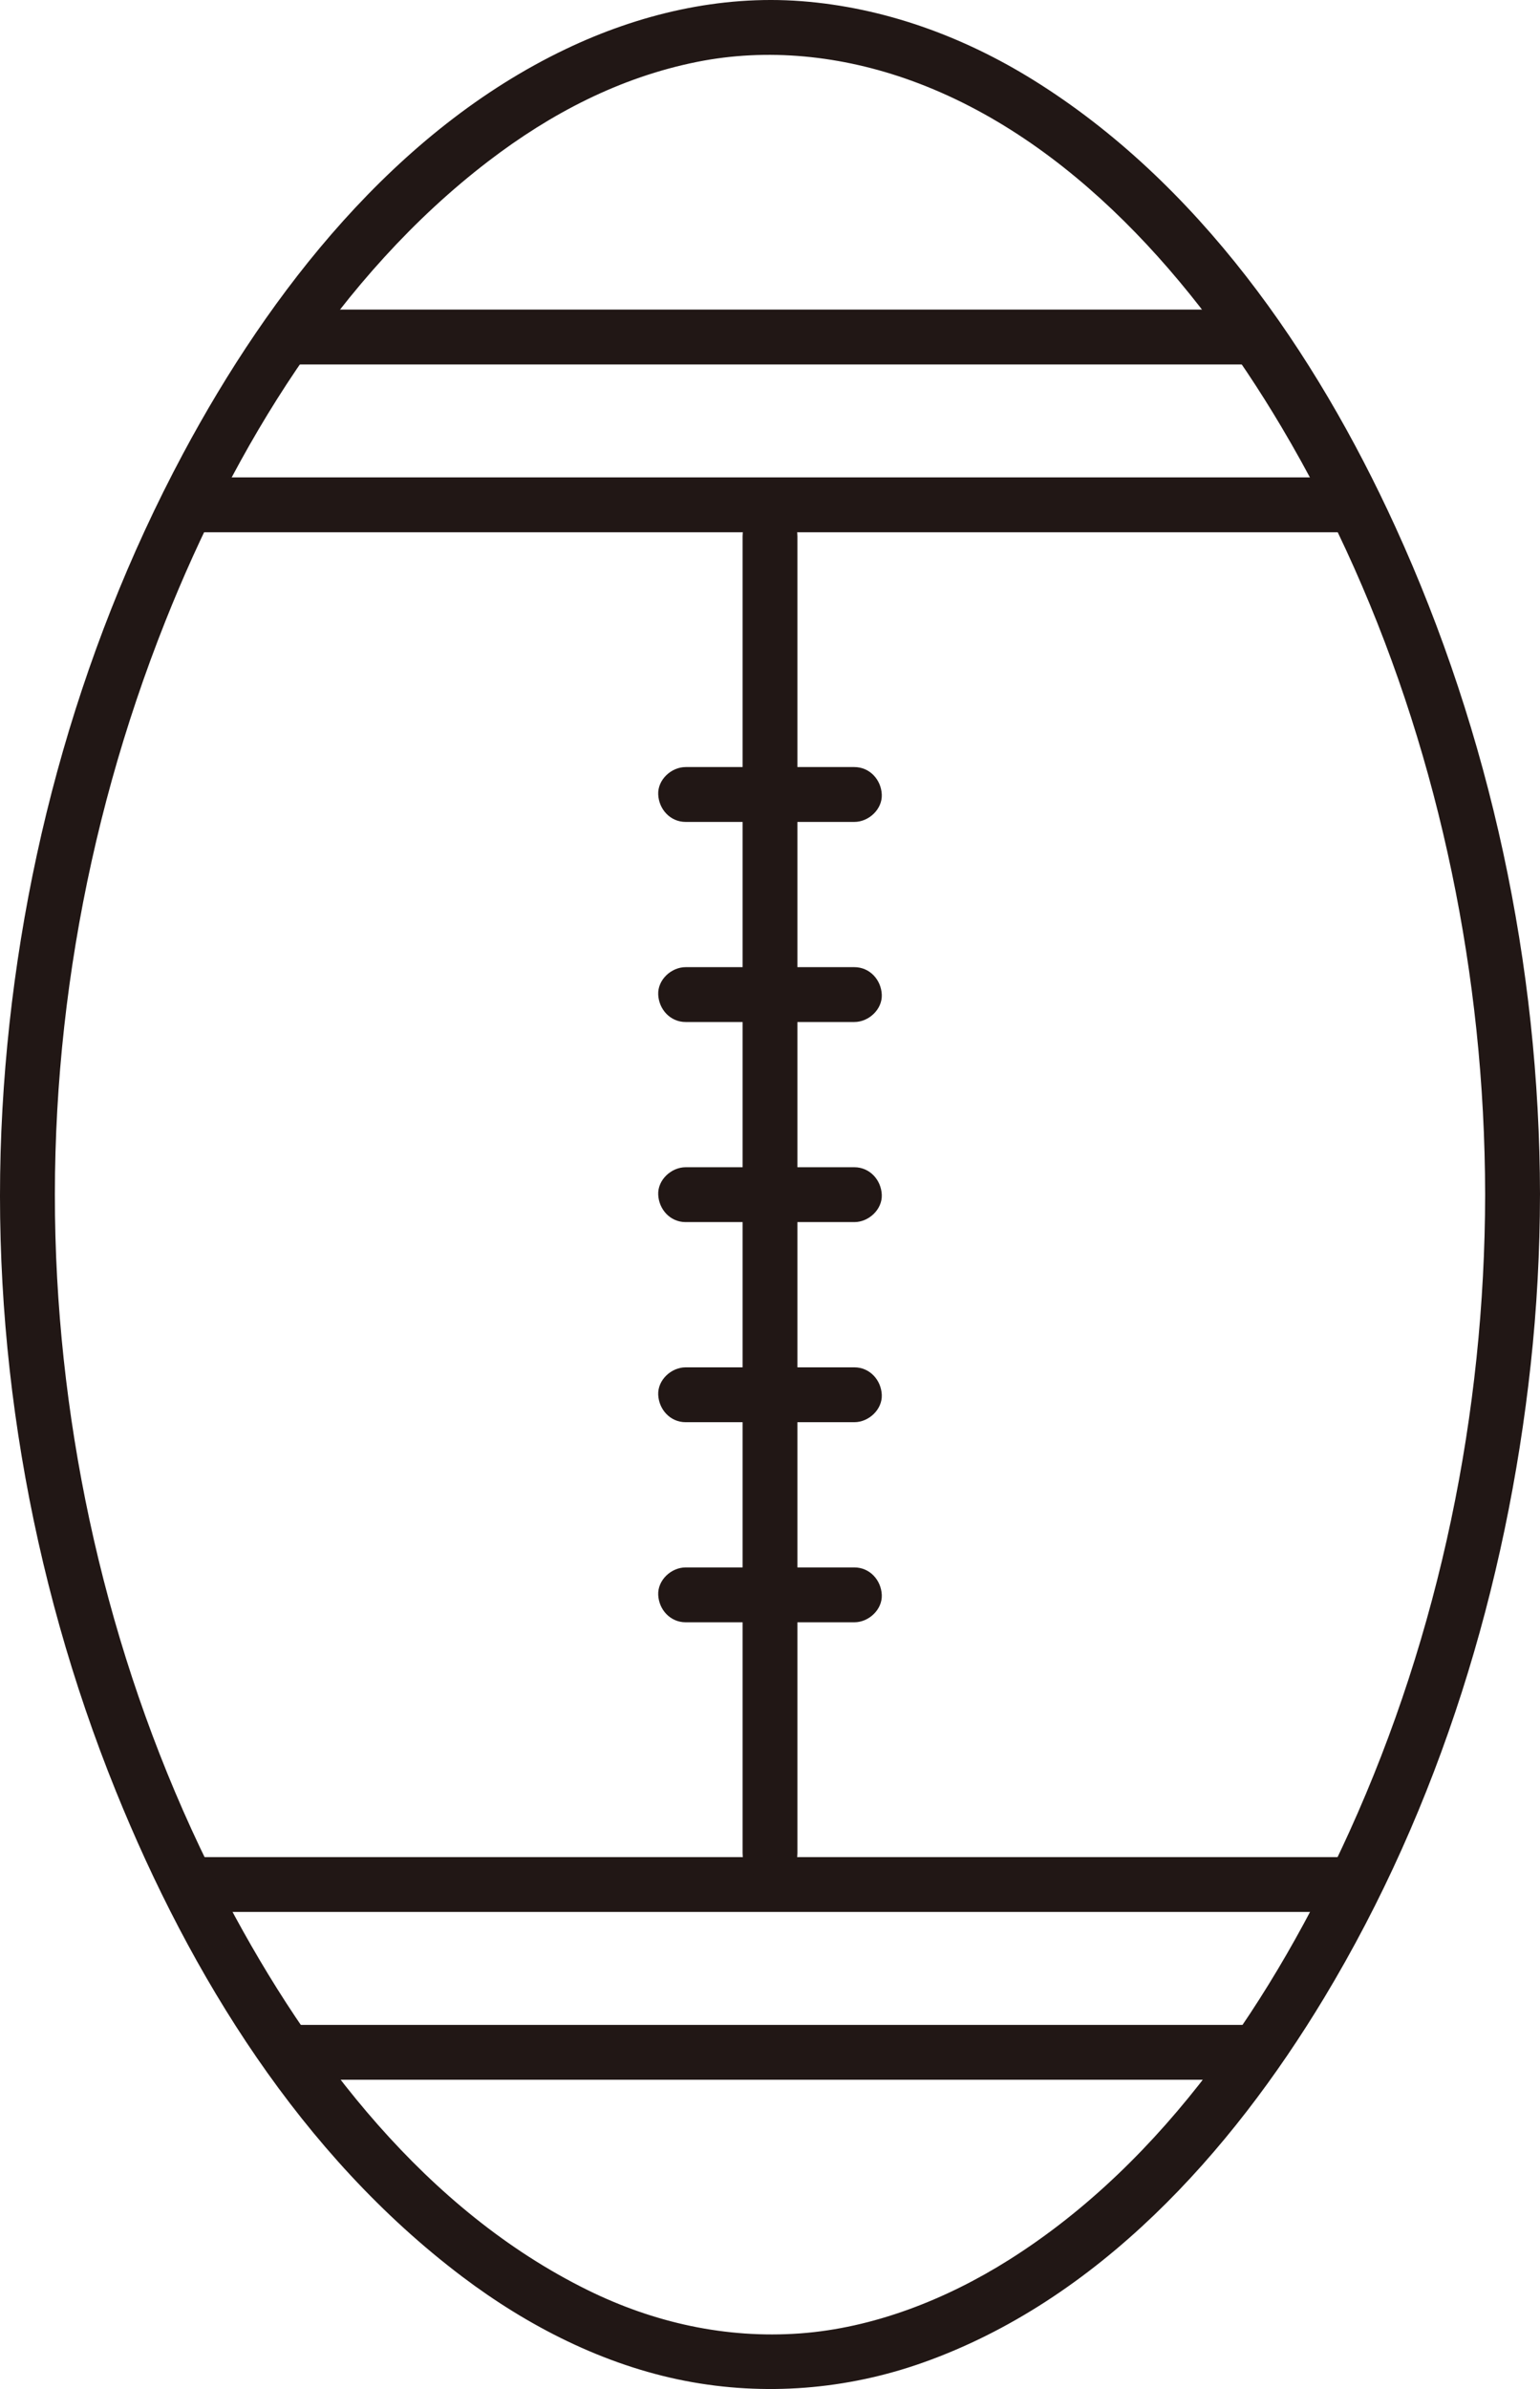
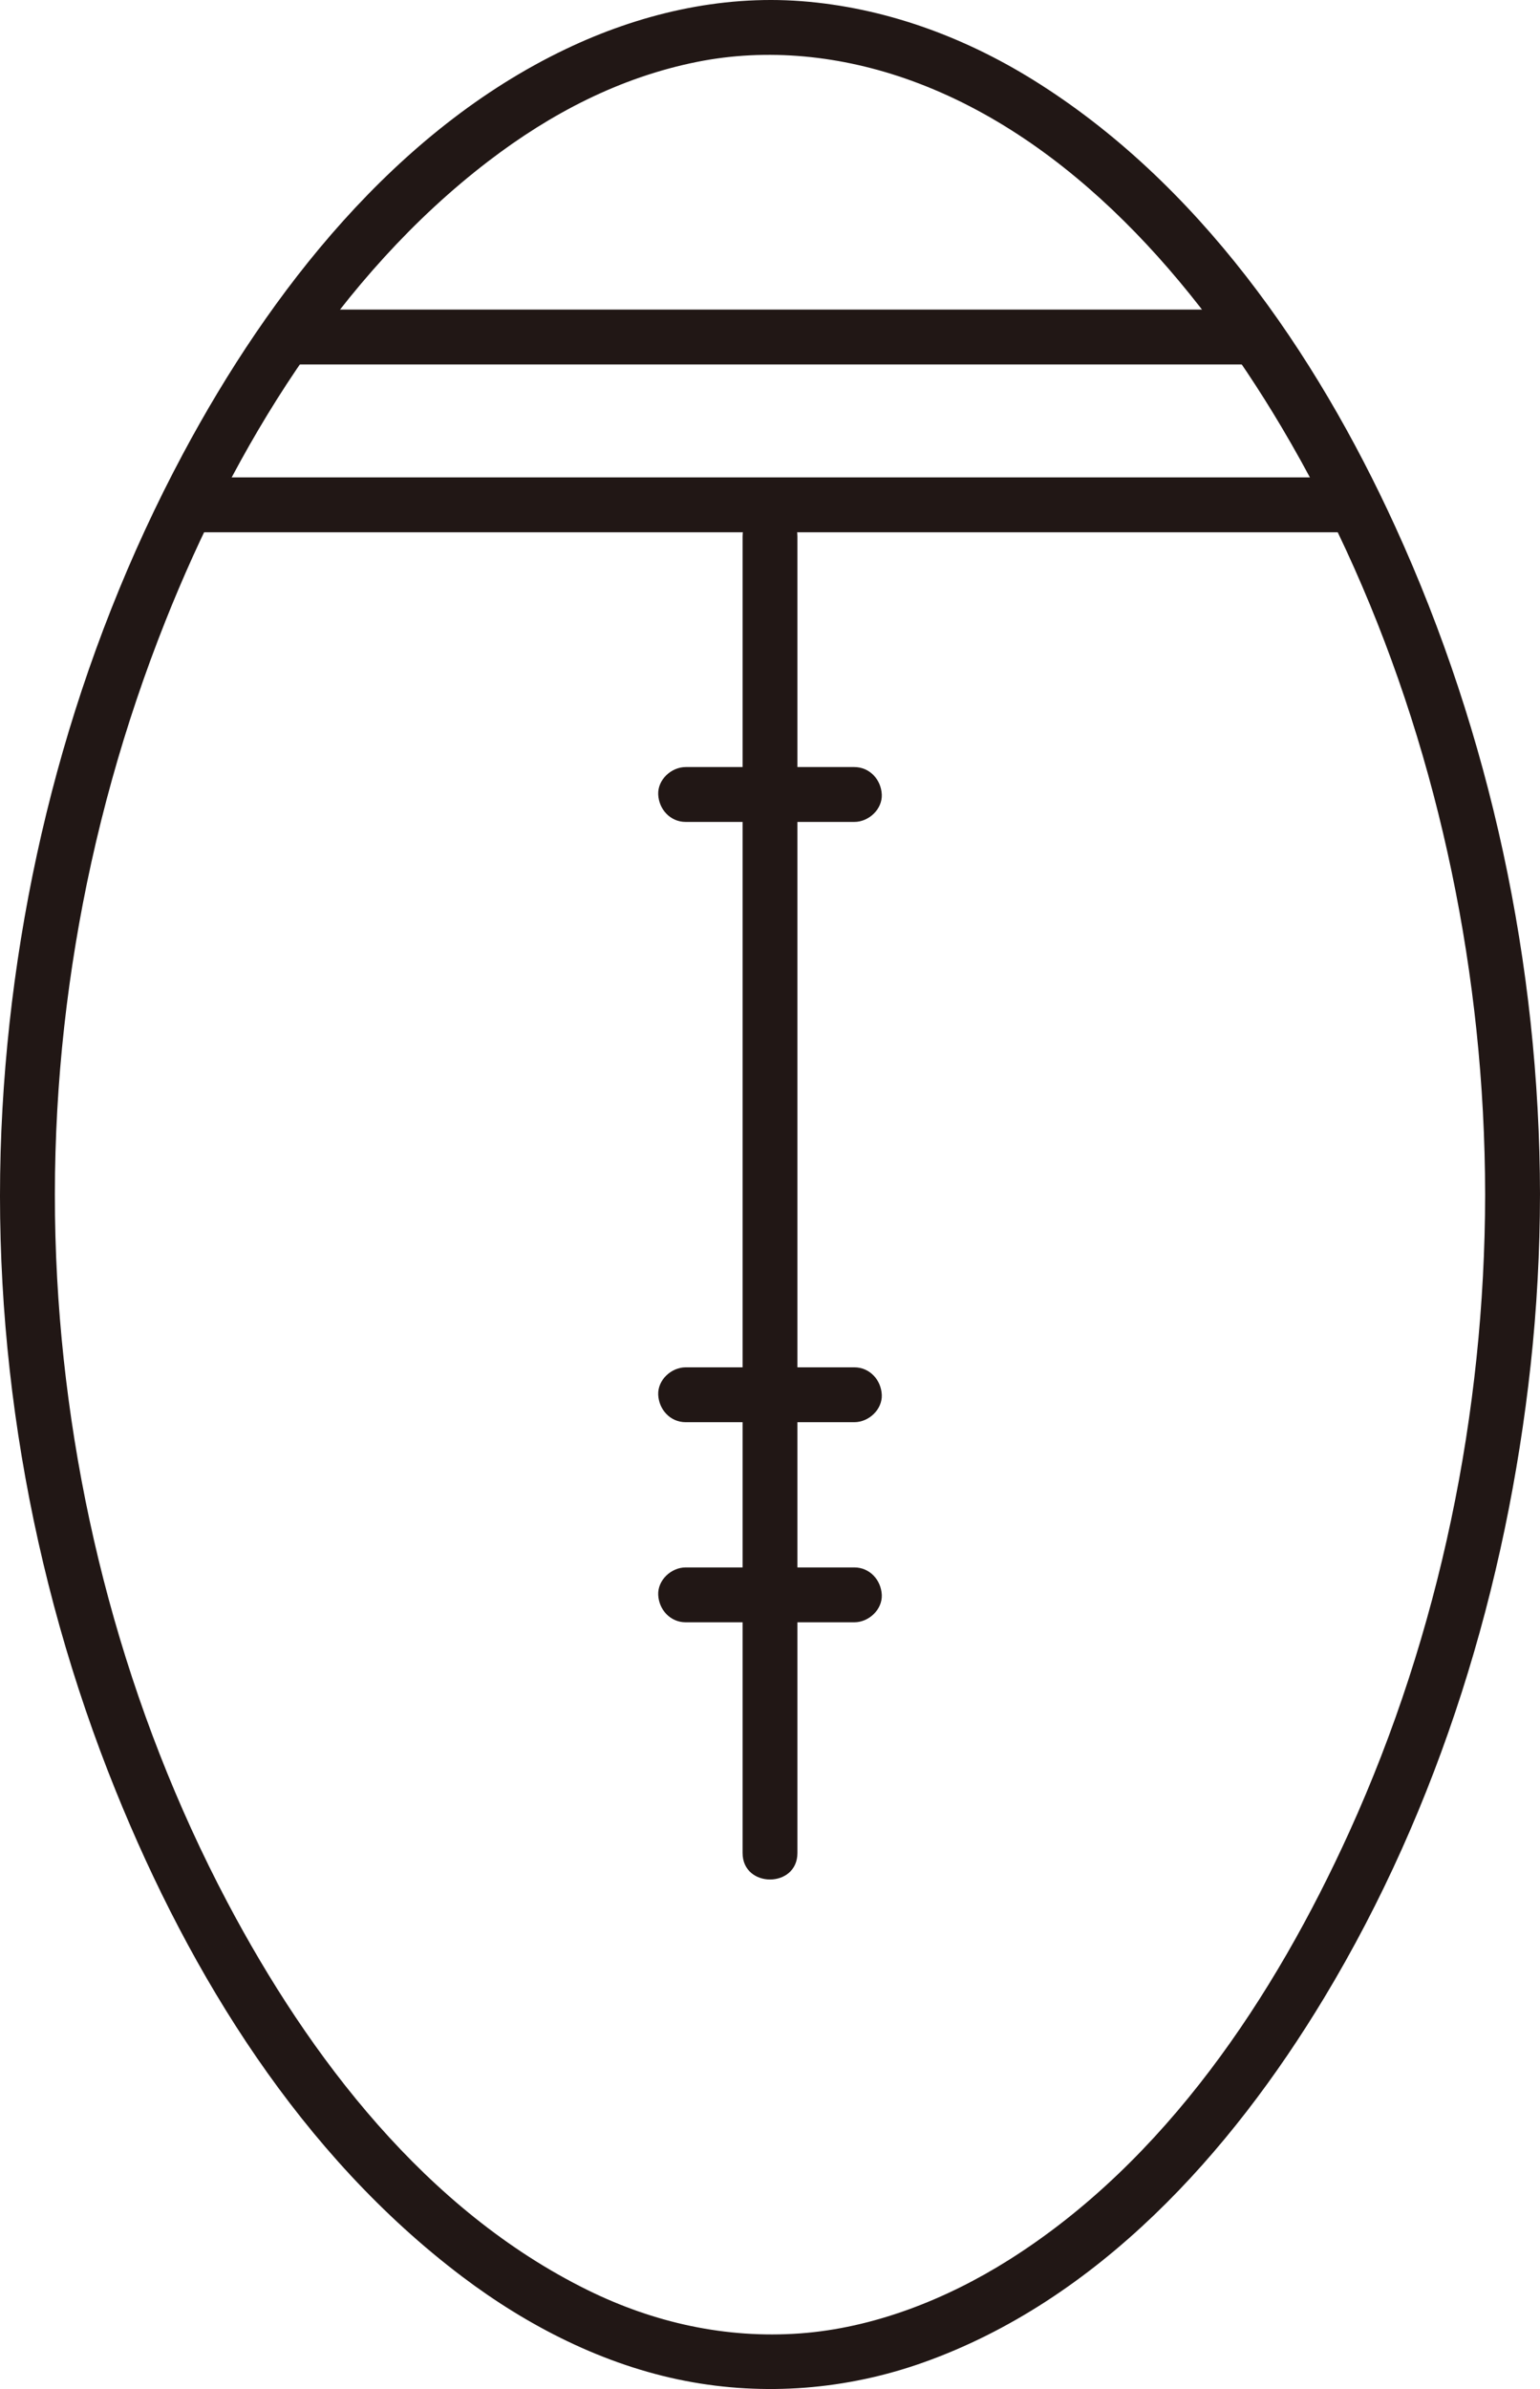
<svg xmlns="http://www.w3.org/2000/svg" id="b" width="134.801" height="209.051" viewBox="0 0 134.801 209.051">
  <defs>
    <style>.e{fill:#211715;}</style>
  </defs>
  <g id="c">
    <g id="d">
-       <path class="e" d="M17.125,167.304c26.6,0,53.201,0,79.801,0h20.977c3.089,0,3.094-4.8,0-4.8H17.125c-3.089,0-3.094,4.8,0,4.8h0Z" />
-       <path class="e" d="M25.777,181.989h83.535c3.089,0,3.094-4.8,0-4.8H25.777c-3.089,0-3.094,4.8,0,4.8h0Z" />
      <path class="e" d="M134.801,104.54c-.031-20.087-4.325-40.219-12.686-58.493-6.966-15.225-17.26-30.115-31.714-39.076-6.128-3.8-13.032-6.317-20.245-6.869-7.136-.545-14.216,1.126-20.637,4.194-14.884,7.11-25.884,21.169-33.5,35.412C6.61,57.304,1.334,77.147.213,97.041c-1.141,20.248,2.322,40.893,9.929,59.69,6.548,16.178,16.222,31.832,30.311,42.482,5.75,4.347,12.421,7.751,19.536,9.127,6.945,1.344,14.127.768,20.792-1.597,15.315-5.433,26.931-18.339,35.129-31.928,10.109-16.756,15.969-36.023,18.078-55.418.537-4.935.804-9.895.812-14.858.005-3.089-4.795-3.093-4.8,0-.03,19.073-3.98,38.334-11.874,55.725-6.566,14.466-16.108,28.836-29.772,37.463-5.575,3.52-11.949,5.997-18.336,6.459-6.497.47-12.801-.943-18.593-3.799-14.111-6.958-24.322-20.309-31.524-33.934-8.864-16.767-13.863-35.71-14.9-54.624-1.072-19.552,2.243-39.296,9.48-57.484,6.025-15.142,15.166-30.211,28.272-40.242,5.478-4.193,11.511-7.329,18.244-8.683,6.178-1.242,12.656-.577,18.773,1.638,14.025,5.08,24.857,17.614,32.367,30.248,9.494,15.97,15.145,34.345,17.095,52.784.508,4.8.76,9.623.768,14.449.005,3.088,4.805,3.094,4.8,0Z" />
      <path class="e" d="M17.125,46.575h100.778c3.089,0,3.094-4.8,0-4.8H17.125c-3.089,0-3.094,4.8,0,4.8h0Z" />
      <path class="e" d="M25.777,31.891h83.535c3.089,0,3.094-4.8,0-4.8H25.777c-3.089,0-3.094,4.8,0,4.8h0Z" />
      <path class="e" d="M60.016,71.922h14.769c1.255,0,2.458-1.104,2.4-2.4s-1.055-2.4-2.4-2.4c-4.923,0-9.846,0-14.769,0-1.255,0-2.458,1.104-2.4,2.4s1.055,2.4,2.4,2.4h0Z" />
-       <path class="e" d="M60.016,89.431c4.923,0,9.846,0,14.769,0,1.255,0,2.458-1.104,2.4-2.4s-1.055-2.4-2.4-2.4c-4.923,0-9.846,0-14.769,0-1.255,0-2.458,1.104-2.4,2.4s1.055,2.4,2.4,2.4h0Z" />
-       <path class="e" d="M60.016,106.94c4.923,0,9.846,0,14.769,0,1.255,0,2.458-1.104,2.4-2.4s-1.055-2.4-2.4-2.4c-4.923,0-9.846,0-14.769,0-1.255,0-2.458,1.104-2.4,2.4s1.055,2.4,2.4,2.4h0Z" />
      <path class="e" d="M60.016,124.449c4.923,0,9.846,0,14.769,0,1.255,0,2.458-1.104,2.4-2.4s-1.055-2.4-2.4-2.4c-4.923,0-9.846,0-14.769,0-1.255,0-2.458,1.104-2.4,2.4s1.055,2.4,2.4,2.4h0Z" />
      <path class="e" d="M60.016,141.958h14.769c1.255,0,2.458-1.104,2.4-2.4s-1.055-2.4-2.4-2.4h-14.769c-1.255,0-2.458,1.104-2.4,2.4s1.055,2.4,2.4,2.4h0Z" />
      <path class="e" d="M65.001,46.933c0,29.926,0,59.851,0,89.777,0,8.479,0,16.958,0,25.437,0,3.089,4.8,3.094,4.8,0,0-29.926,0-59.851,0-89.777,0-8.479,0-16.958,0-25.437,0-3.089-4.8-3.094-4.8,0h0Z" />
    </g>
  </g>
</svg>